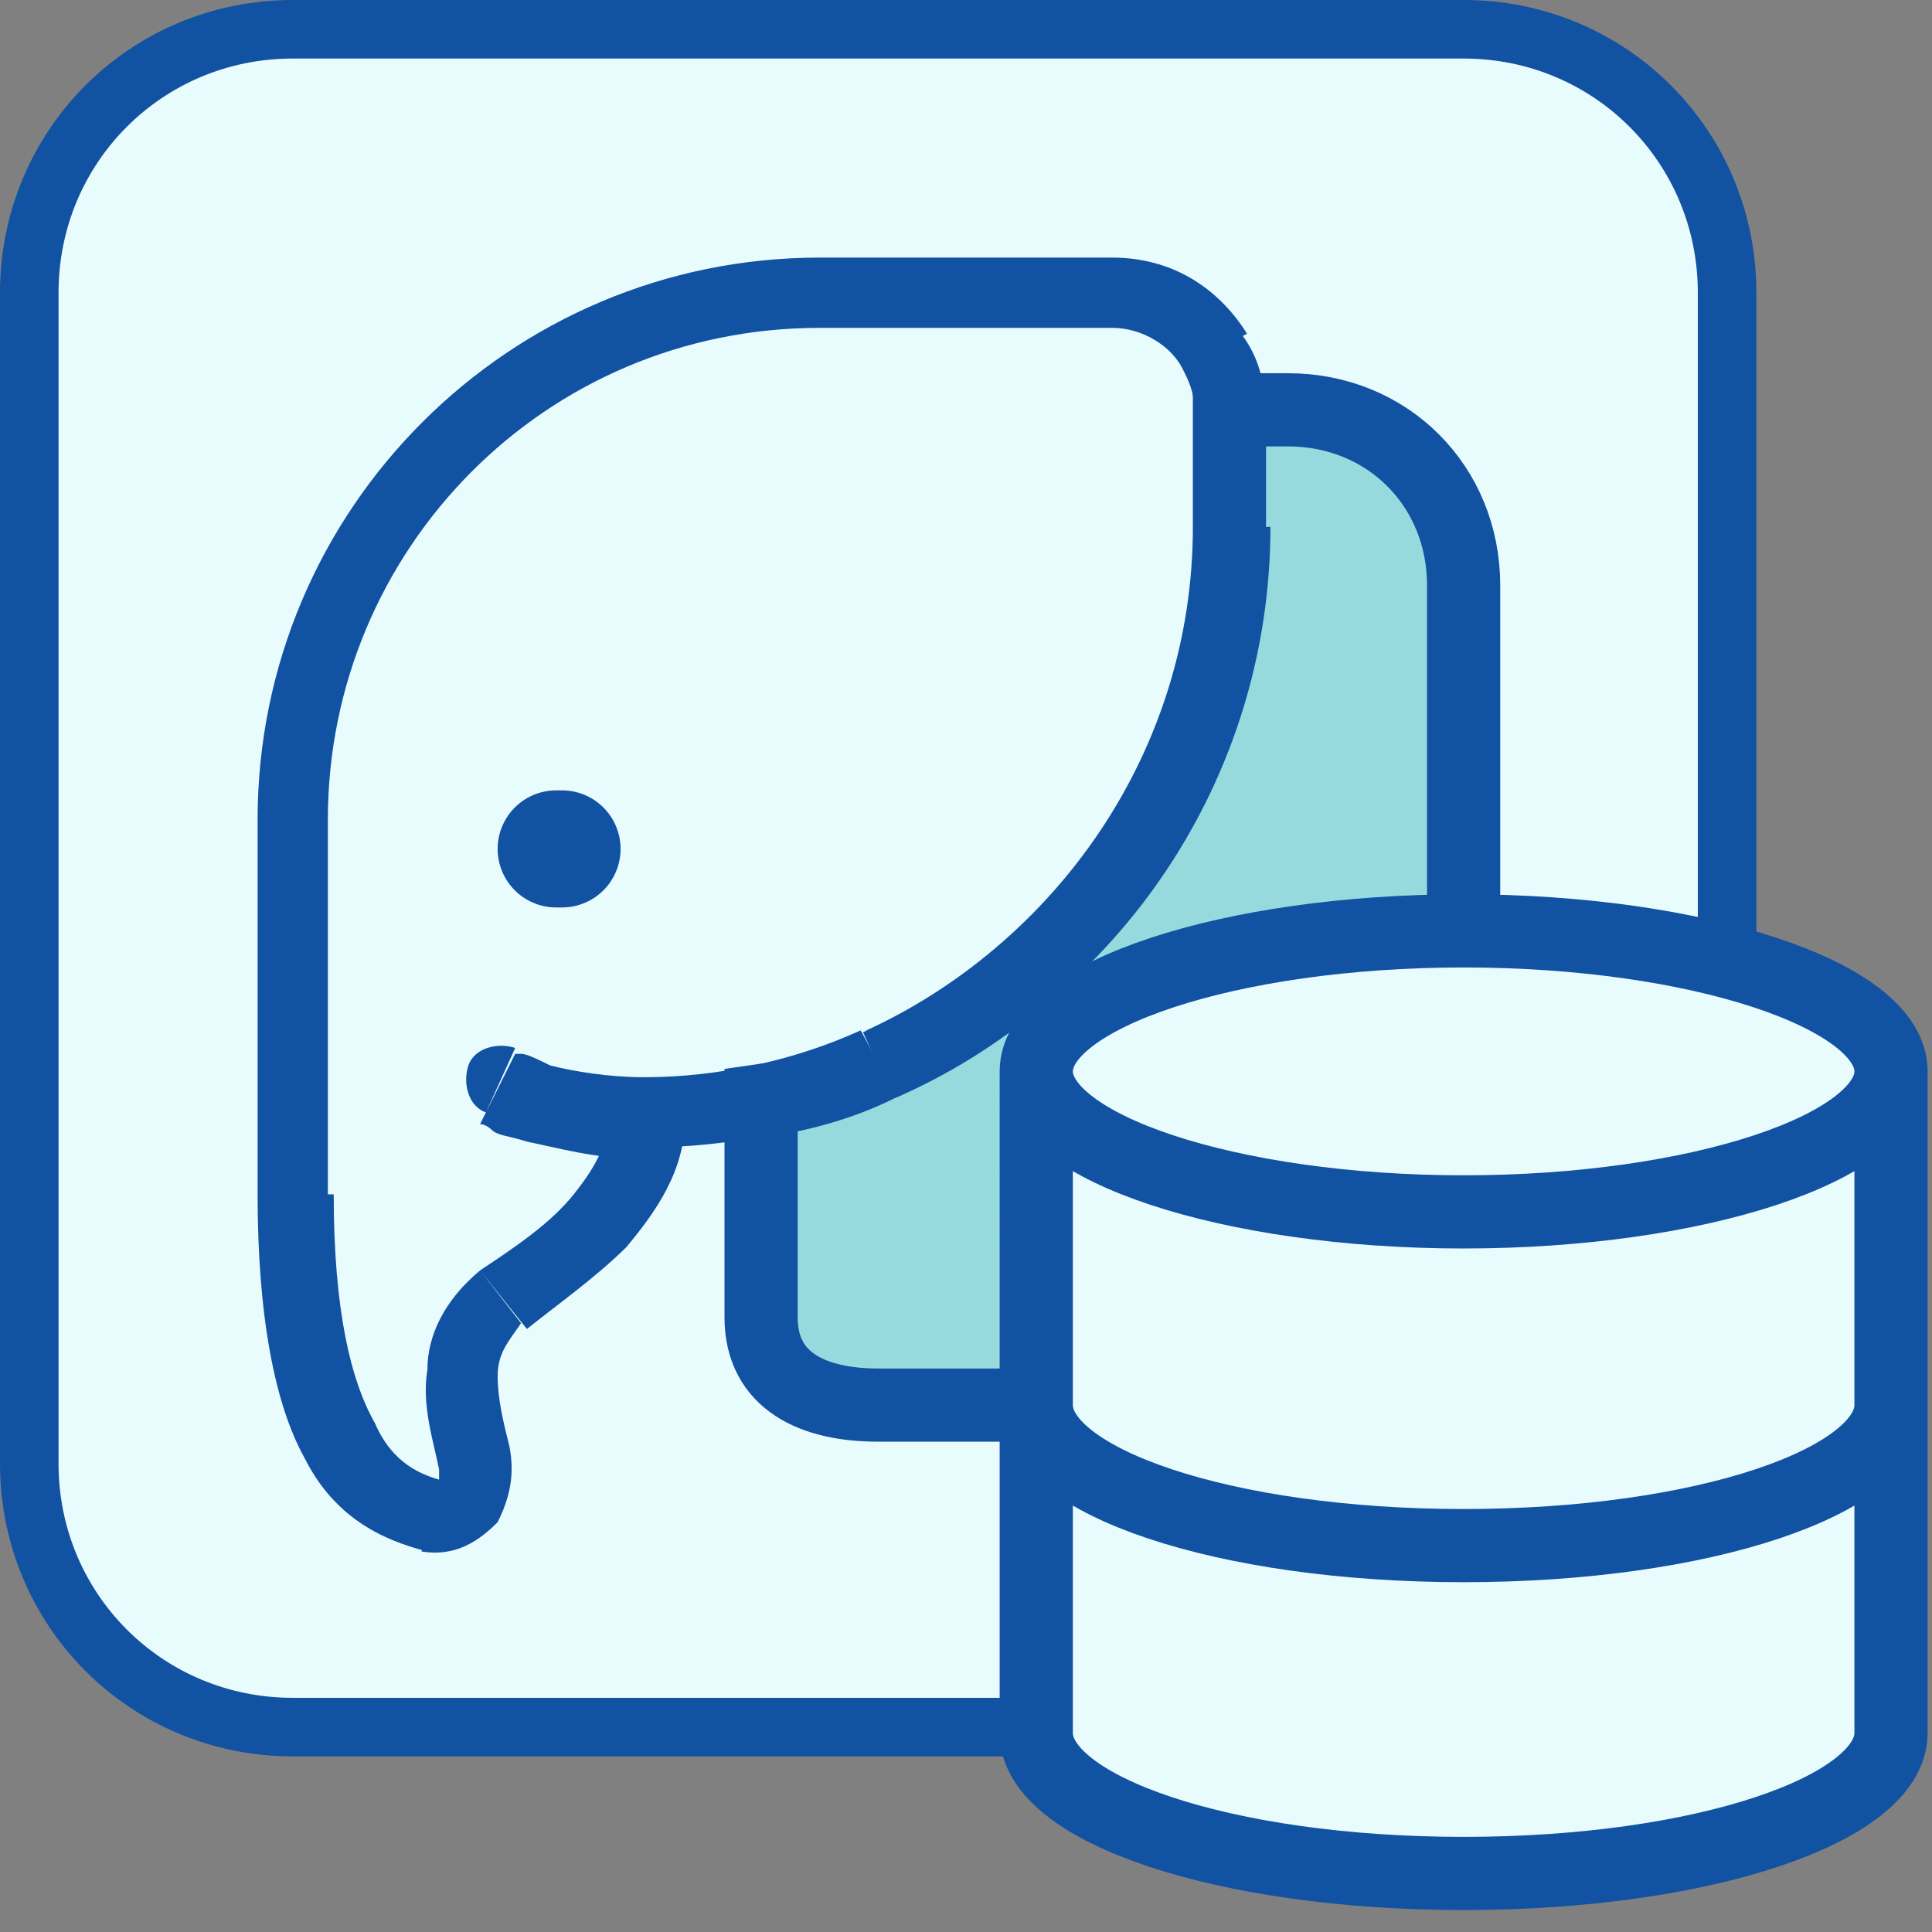
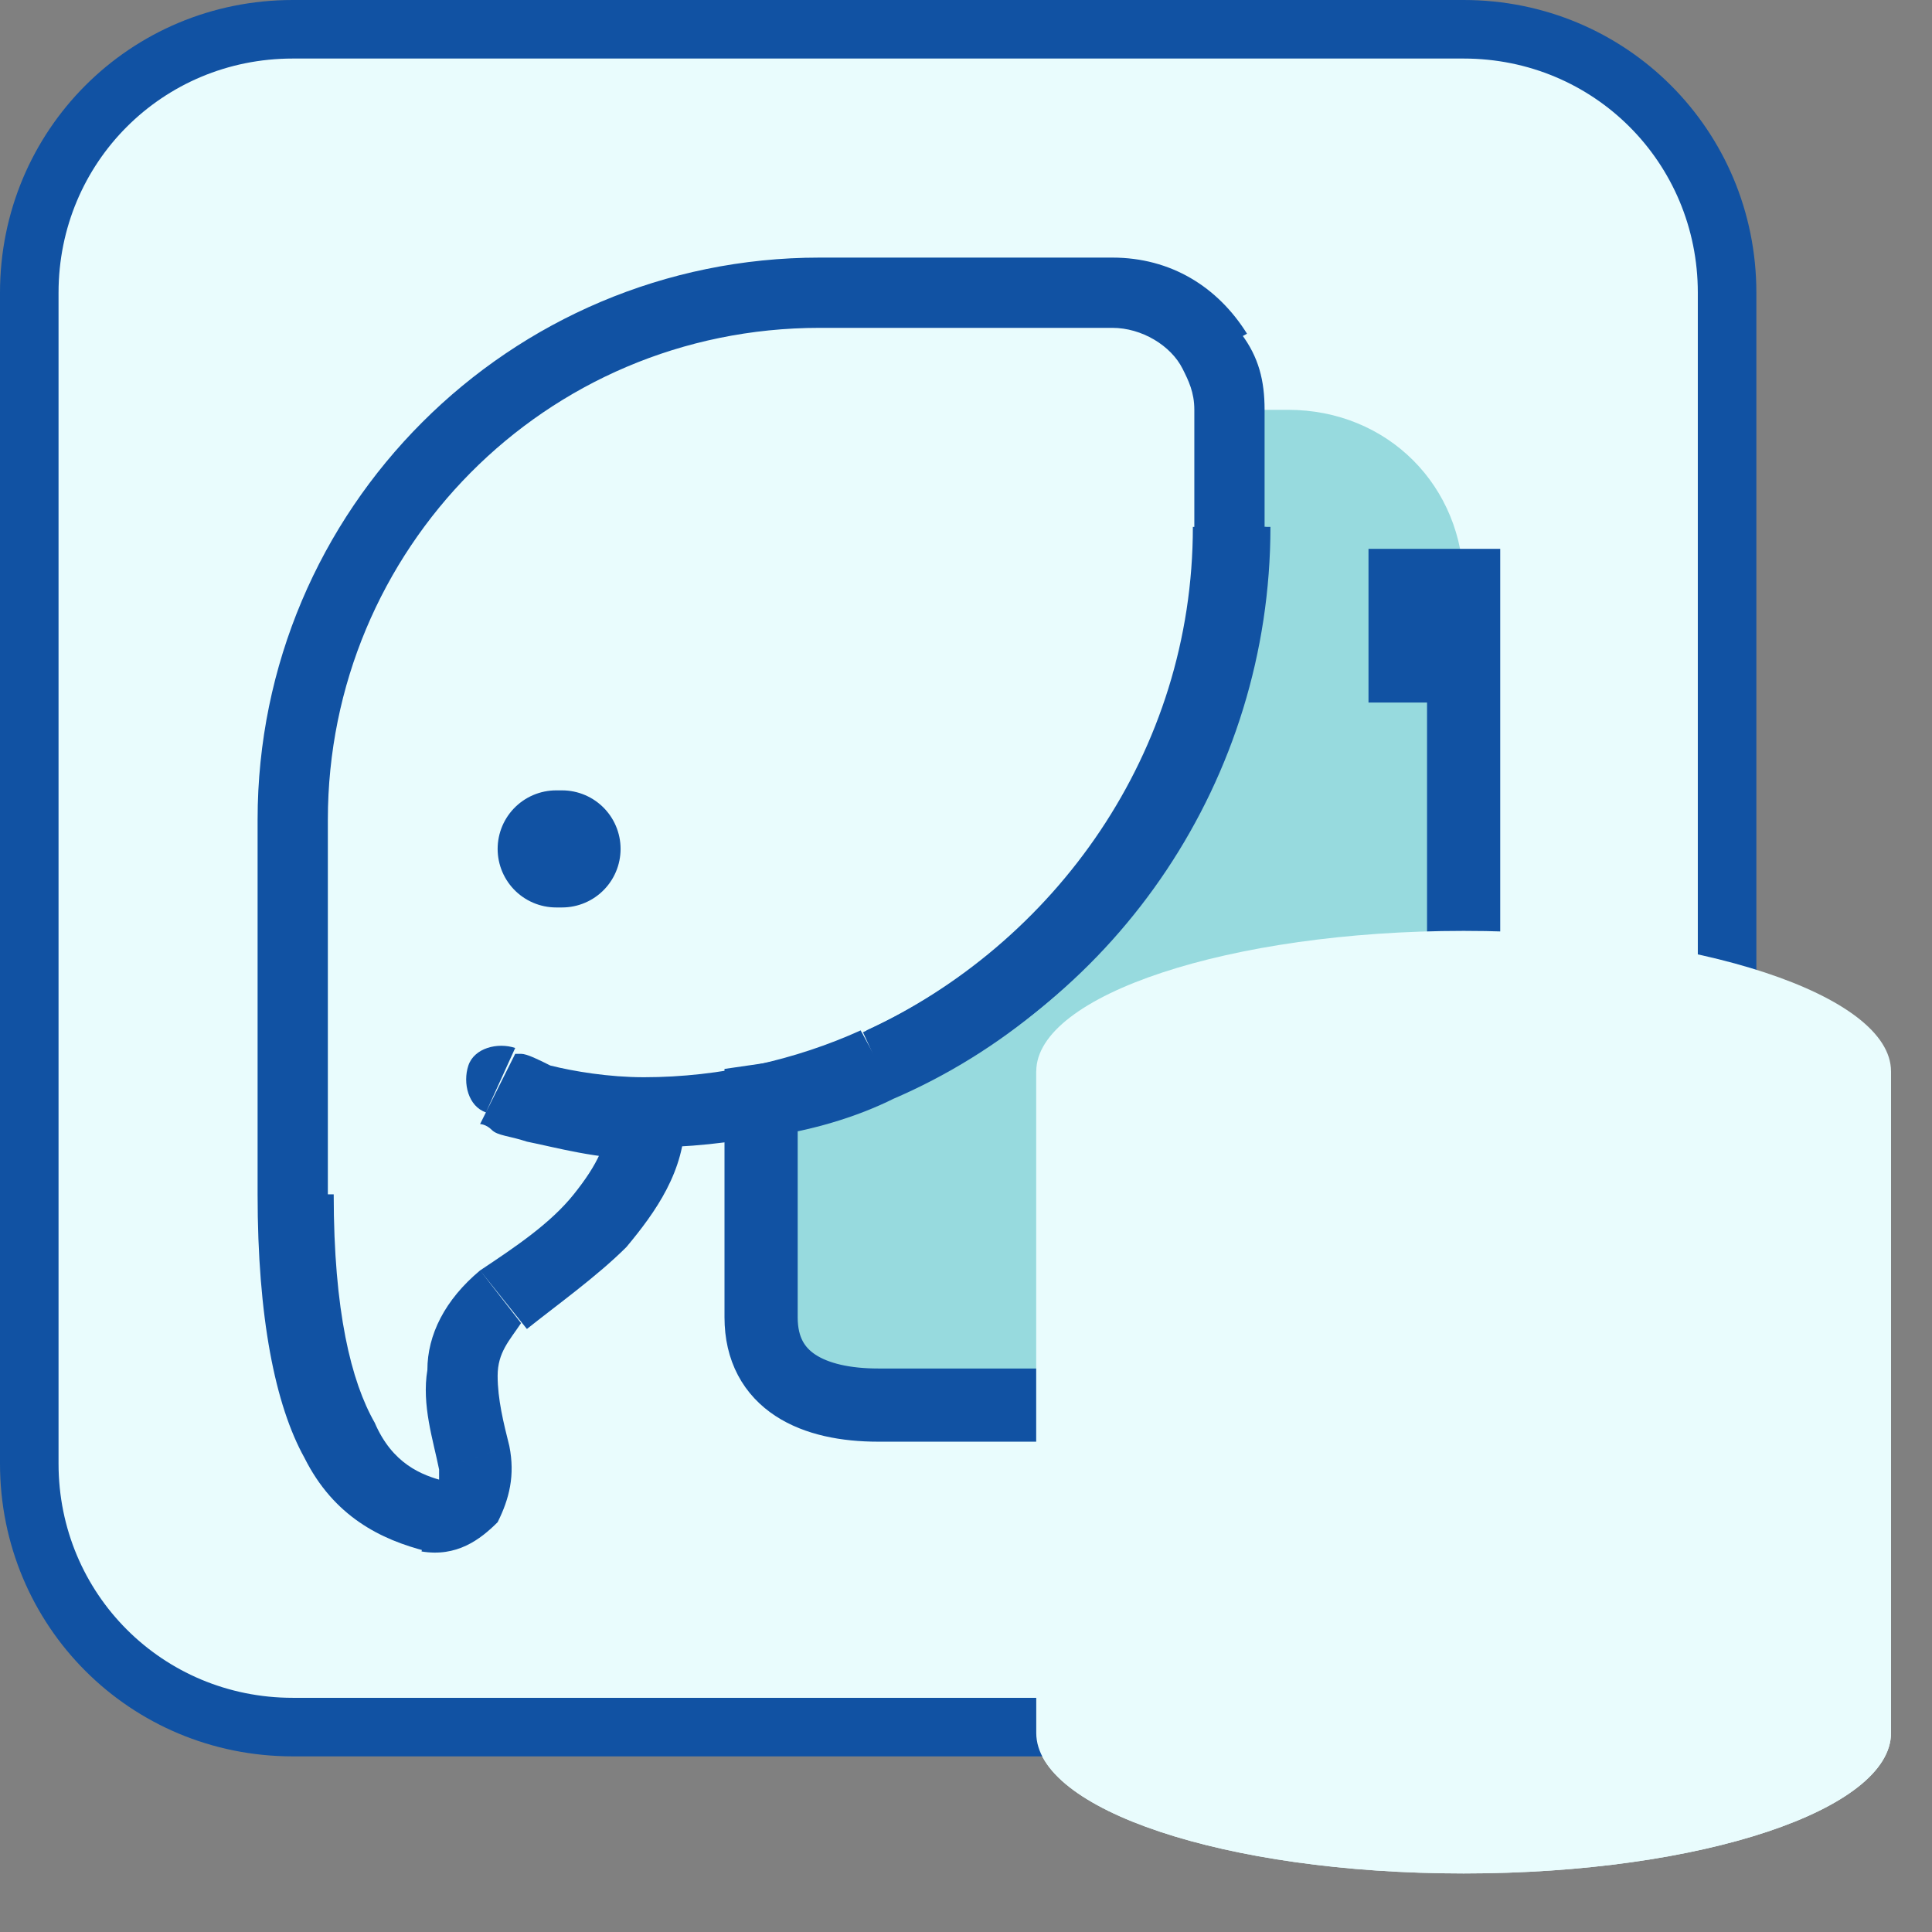
<svg xmlns="http://www.w3.org/2000/svg" version="1.1" id="Layer_1" x="0px" y="0px" viewBox="0 0 33 33" style="enable-background:new 0 0 33 33;" xml:space="preserve">
  <rect x="0" y="0" width="33" height="33" fill="#808080" stroke="none" />
  <style type="text/css">
	.st0{fill:#E9FCFD;}
	.st1{fill:#97DADE;}
	.st2{fill:none;stroke:#1152A3;stroke-width:1.25;}
	.st3{fill:#1152A3;}
	.st4{fill:none;stroke:#1152A3;stroke-width:2;stroke-linecap:round;}
	.st5{fill:none;stroke:#1152A3;}
	.st6{fill:none;stroke:#1152A3;stroke-width:1.25;stroke-linecap:round;stroke-linejoin:round;}
</style>
  <path class="st0" d="M5,0.5h20c2.5,0,4.5,2,4.5,4.5v20c0,2.5-2,4.5-4.5,4.5H5c-2.5,0-4.5-2-4.5-4.5V5C0.5,2.5,2.5,0.5,5,0.5z" />
  <path class="st1" d="M25,10v13c0,0.6-0.4,1-1,1h-9c-1.1,0-2-0.4-2-1.5v-3.7c0.7-0.1,1.4-0.4,2-0.6l0,0c2.2-1,4.1-2.8,5.1-5  C20.7,11.9,21,10.5,21,9V7l1,0C23.7,7,25,8.3,25,10z" />
-   <path class="st2" d="M15,18.2c-0.6,0.3-1.3,0.5-2,0.6v3.7c0,1.1,0.9,1.5,2,1.5h9c0.6,0,1-0.4,1-1V10c0-1.7-1.3-3-3-3l0,0l-1,0v2   M15,18.2L15,18.2 M15,18.2c3.5-1.5,6-5.1,6-9.2 M15,18.2C15,18.2,15,18.2,15,18.2 M21,9c0,4.1-2.5,7.6-6,9.2" />
+   <path class="st2" d="M15,18.2c-0.6,0.3-1.3,0.5-2,0.6v3.7c0,1.1,0.9,1.5,2,1.5h9c0.6,0,1-0.4,1-1V10l0,0l-1,0v2   M15,18.2L15,18.2 M15,18.2c3.5-1.5,6-5.1,6-9.2 M15,18.2C15,18.2,15,18.2,15,18.2 M21,9c0,4.1-2.5,7.6-6,9.2" />
  <path class="st3" d="M11.6,19c0-0.3-0.3-0.6-0.6-0.6s-0.6,0.3-0.6,0.6H11.6z M8.8,17.9c-0.3-0.1-0.7,0-0.8,0.3  c-0.1,0.3,0,0.7,0.3,0.8L8.8,17.9z M5,20.4h0.6H5z M20.7,6l-0.5,0.3L20.7,6z M15,18.2l0.3,0.6L15,18.2z M8.1,24.9l-0.6,0.2L8.1,24.9  z M7.4,25.9l-0.1,0.6L7.4,25.9z M11,19v-0.6h-0.6V19H11z M14,5.6h5V4.4h-5V5.6z M5.6,20.4V14H4.4v6.4H5.6z M20.4,7v2h1.2V7H20.4z   M11,18.4c-0.6,0-1.2-0.1-1.6-0.2C9.2,18.1,9,18,8.9,18c-0.1,0-0.1,0-0.1,0c0,0,0,0,0,0c0,0,0,0,0,0c0,0,0,0,0,0c0,0,0,0,0,0  c0,0,0,0,0,0c0,0,0,0,0,0c0,0,0,0-0.3,0.6s-0.3,0.6-0.3,0.6c0,0,0,0,0,0c0,0,0,0,0,0c0,0,0,0,0,0c0,0,0,0,0,0c0,0,0,0,0,0  c0,0,0,0,0,0c0,0,0.1,0,0.2,0.1c0.1,0.1,0.3,0.1,0.6,0.2c0.5,0.1,1.2,0.3,2,0.3V18.4z M8.2,21.7c-0.6,0.5-0.9,1.1-0.9,1.7  c-0.1,0.6,0.1,1.2,0.2,1.7l1.2-0.4c-0.1-0.4-0.2-0.8-0.2-1.2c0-0.4,0.2-0.6,0.4-0.9L8.2,21.7z M4.4,20.4c0,2.1,0.3,3.6,0.8,4.5  c0.5,1,1.3,1.4,2.1,1.6l0.3-1.2c-0.4-0.1-0.9-0.3-1.2-1c-0.4-0.7-0.7-1.9-0.7-3.9H4.4z M14,4.4c-5.3,0-9.6,4.3-9.6,9.6h1.2  c0-4.6,3.7-8.4,8.4-8.4V4.4z M19,5.6c0.5,0,1,0.3,1.2,0.7l1.1-0.6C20.8,4.9,20,4.4,19,4.4V5.6z M20.2,6.3c0.1,0.2,0.2,0.4,0.2,0.7  h1.2c0-0.5-0.1-0.9-0.4-1.3L20.2,6.3z M20.4,9c0,3.8-2.3,7.1-5.6,8.6l0.5,1.1c3.8-1.6,6.4-5.4,6.4-9.7H20.4z M14.7,17.6  c-1.1,0.5-2.4,0.8-3.7,0.8v1.2c1.5,0,2.9-0.3,4.3-0.9L14.7,17.6z M7.5,25.1C7.5,25.1,7.5,25.2,7.5,25.1c0,0.1,0,0.2,0,0.2  c0,0,0,0,0,0c0,0,0,0,0,0c0,0,0,0,0,0c0,0,0,0,0,0c0,0,0,0,0,0l-0.3,1.2c0.6,0.1,1-0.2,1.3-0.5c0.2-0.4,0.3-0.8,0.2-1.3L7.5,25.1z   M10.4,19c0,0.5-0.2,0.9-0.6,1.4c-0.4,0.5-1,0.9-1.6,1.3l0.8,1c0.5-0.4,1.2-0.9,1.7-1.4c0.5-0.6,1-1.3,1-2.2H10.4z" />
  <path class="st4" d="M9.5,14.5h0.1" />
  <path class="st0" d="M17.7,18.3v11.3c0,1.3,3.2,2.4,7.3,2.4s7.3-1.1,7.3-2.4V18.3" />
  <path class="st5" d="M5,0.5h20c2.5,0,4.5,2,4.5,4.5v20c0,2.5-2,4.5-4.5,4.5H5c-2.5,0-4.5-2-4.5-4.5V5C0.5,2.5,2.5,0.5,5,0.5z" />
  <path class="st0" d="M17.7,18.3c0-1.3,3.3-2.4,7.3-2.4s7.3,1.1,7.3,2.4v11.3c0,1.3-3.2,2.4-7.3,2.4s-7.3-1.1-7.3-2.4V18.3z" />
-   <path class="st6" d="M32.3,18.3c0,1.3-3.3,2.4-7.3,2.4s-7.3-1.1-7.3-2.4 M32.3,18.3c0-1.3-3.3-2.4-7.3-2.4s-7.3,1.1-7.3,2.4   M32.3,18.3v11.3c0,1.3-3.2,2.4-7.3,2.4s-7.3-1.1-7.3-2.4V18.3 M32.3,24c0,1.3-3.2,2.4-7.3,2.4s-7.3-1.1-7.3-2.4" />
</svg>